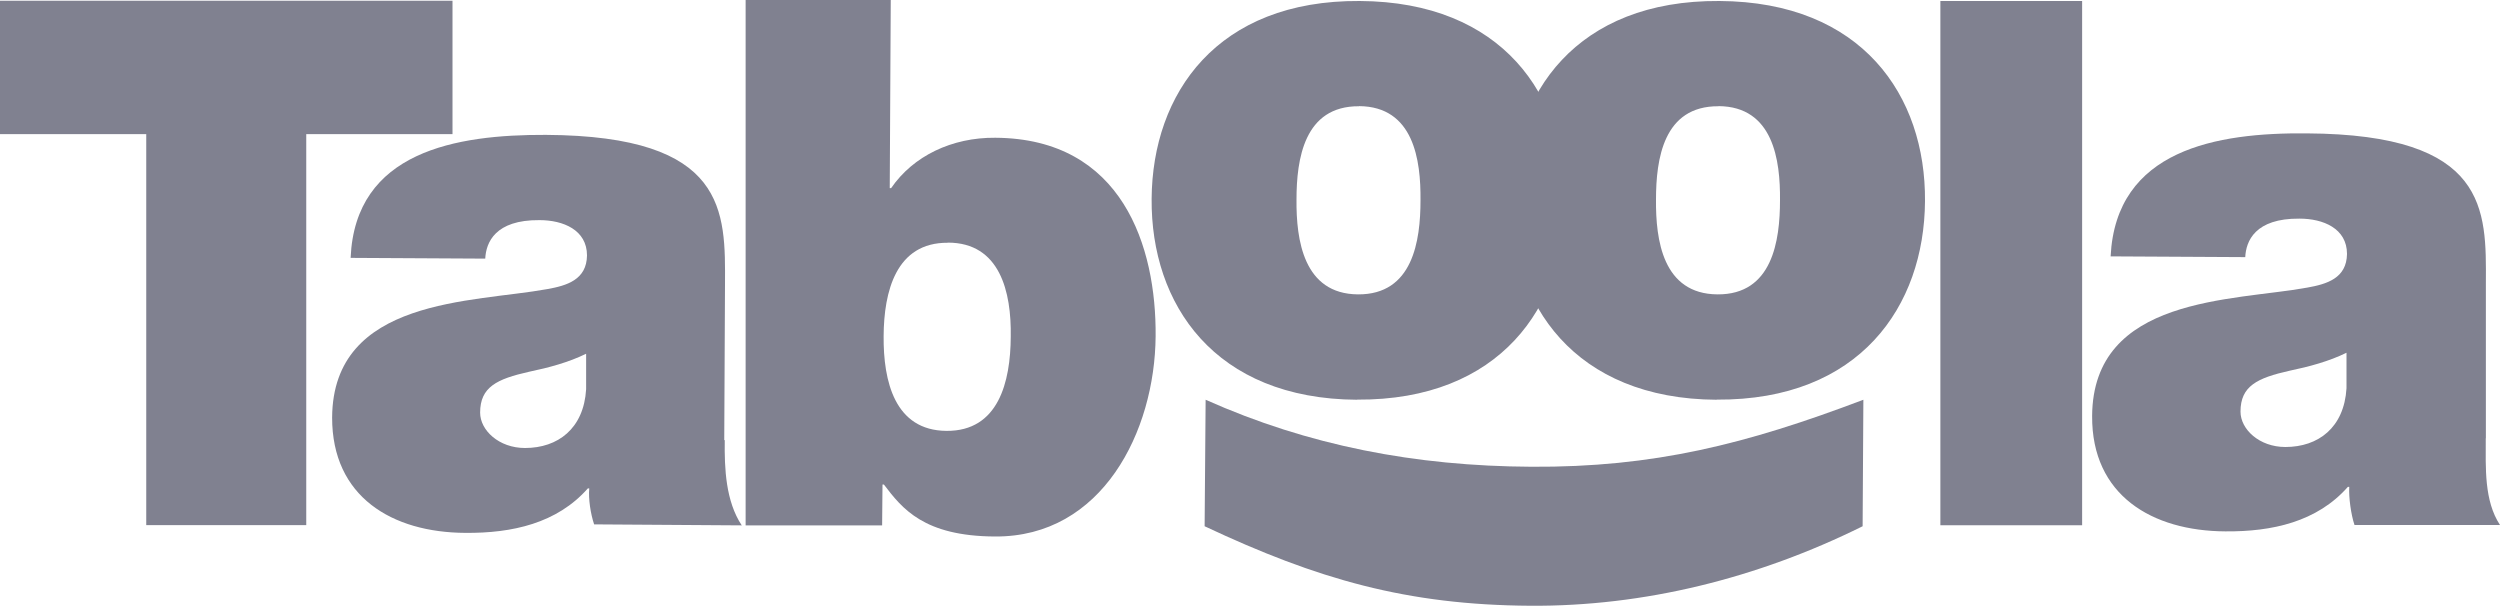
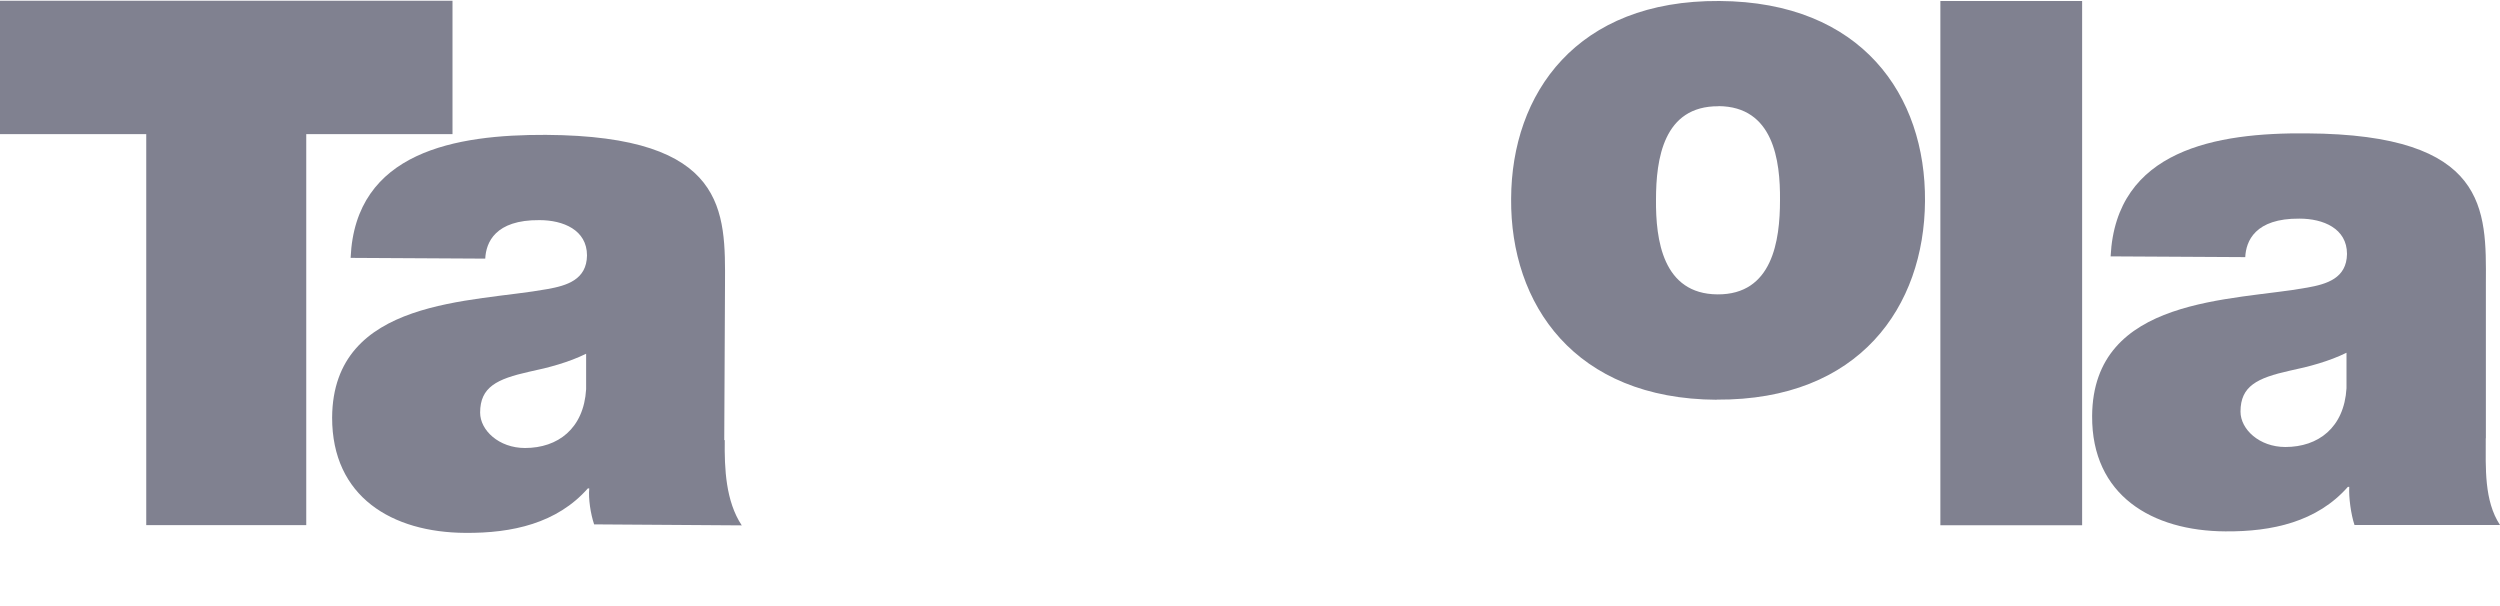
<svg xmlns="http://www.w3.org/2000/svg" id="Layer_1" data-name="Layer 1" viewBox="0 0 200 48.47">
  <defs>
    <style>
      .cls-1 {
        fill: #808190;
        stroke-width: 0px;
      }
    </style>
  </defs>
  <path class="cls-1" d="M11.7,10.73H0V.06h36.2v10.67h-11.7v31.28h-12.8V10.73Z" />
  <path class="cls-1" d="M46.89,28.3c-1.41.69-2.98,1.11-4.56,1.44-2.58.58-3.92,1.22-3.92,3.27,0,1.41,1.5,2.83,3.59,2.83,2.63,0,4.7-1.55,4.89-4.7,0,0,0-2.83,0-2.83ZM57.98,35.22c-.03,2.27.08,4.88,1.36,6.81l-11.81-.08c-.28-.83-.47-2.05-.39-2.88h-.11c-2.47,2.8-6.06,3.59-9.8,3.56-5.86-.03-10.67-2.88-10.66-9.23.06-9.59,11.28-9.19,17.2-10.27,1.58-.28,3.16-.75,3.19-2.69,0-2.05-1.91-2.83-3.8-2.83-3.56-.03-4.28,1.8-4.34,3.08l-10.77-.06c.36-8.52,8.44-9.87,15.62-9.84,14.52.08,14.36,6.11,14.33,11.98l-.06,12.45.03-.02Z" />
-   <path class="cls-1" d="M75.83,19.42c-4.16-.03-5.12,3.91-5.14,7.47-.03,3.62.89,7.55,5.03,7.58,4.16.03,5.12-3.91,5.14-7.53.06-3.59-.86-7.53-5.03-7.53v.02ZM59.67,0h11.59l-.08,15.05h.11c1.77-2.58,4.87-4.06,8.33-4.03,10.19.06,12.89,8.73,12.83,15.88-.06,7.61-4.27,16.08-12.86,16.02-5.67-.03-7.41-2.22-8.88-4.16h-.11l-.03,3.27h-10.92V0h.03-.02Z" />
-   <path class="cls-1" d="M108.72,8.5c-4.39-.03-5,4.23-5,7.47-.03,3.2.55,7.55,4.92,7.58,4.39.03,5-4.28,5-7.53.03-3.2-.53-7.5-4.92-7.53v.02ZM108.58,31.98c-11.42-.06-16.52-7.64-16.45-16.08C92.19,7.47,97.37,0,108.78.08c11.42.06,16.52,7.58,16.45,16.02-.03,8.41-5.23,15.94-16.66,15.87v.02Z" />
  <path class="cls-1" d="M137.48,8.5c-4.41-.03-5,4.23-5,7.47-.03,3.2.53,7.55,4.92,7.58,4.39.03,5-4.28,5-7.53.03-3.2-.53-7.5-4.92-7.53v.02ZM137.34,31.98c-11.39-.06-16.52-7.66-16.45-16.08C120.92,7.47,126.13,0,137.55.08c11.42.06,16.52,7.58,16.45,16.02-.06,8.41-5.23,15.94-16.66,15.87v.02Z" />
  <path class="cls-1" d="M155.23.08h11.34v41.94h-11.34V.08Z" />
  <path class="cls-1" d="M187.72,28.22c-1.41.69-2.98,1.11-4.56,1.44-2.58.58-3.92,1.22-3.92,3.27,0,1.41,1.5,2.83,3.59,2.83,2.63,0,4.7-1.55,4.89-4.7v-2.83ZM198.86,35.11c0,2.3-.14,4.95,1.14,6.89h-11.64c-.28-.83-.47-2.22-.42-3.05h-.11c-2.47,2.8-6.06,3.59-9.8,3.56-5.86-.03-10.7-2.88-10.66-9.23.06-9.59,11.28-9.19,17.2-10.27,1.58-.28,3.16-.75,3.19-2.69,0-2.05-1.91-2.83-3.8-2.83-3.56-.03-4.28,1.8-4.34,3.08l-10.77-.06c.42-8.55,8.5-9.91,15.69-9.84,14.52.08,14.36,6.11,14.33,11.95v12.47h-.03l.02.02Z" />
-   <path class="cls-1" d="M96.45,31.98c8.22,3.67,16.77,5.31,26.06,5.36,9.77.06,17.17-1.8,26.56-5.36l-.06,10.12c-8.41,4.17-17.52,6.42-26.58,6.36-9.87-.06-17.02-2.11-26.06-6.36l.08-10.12Z" />
</svg>